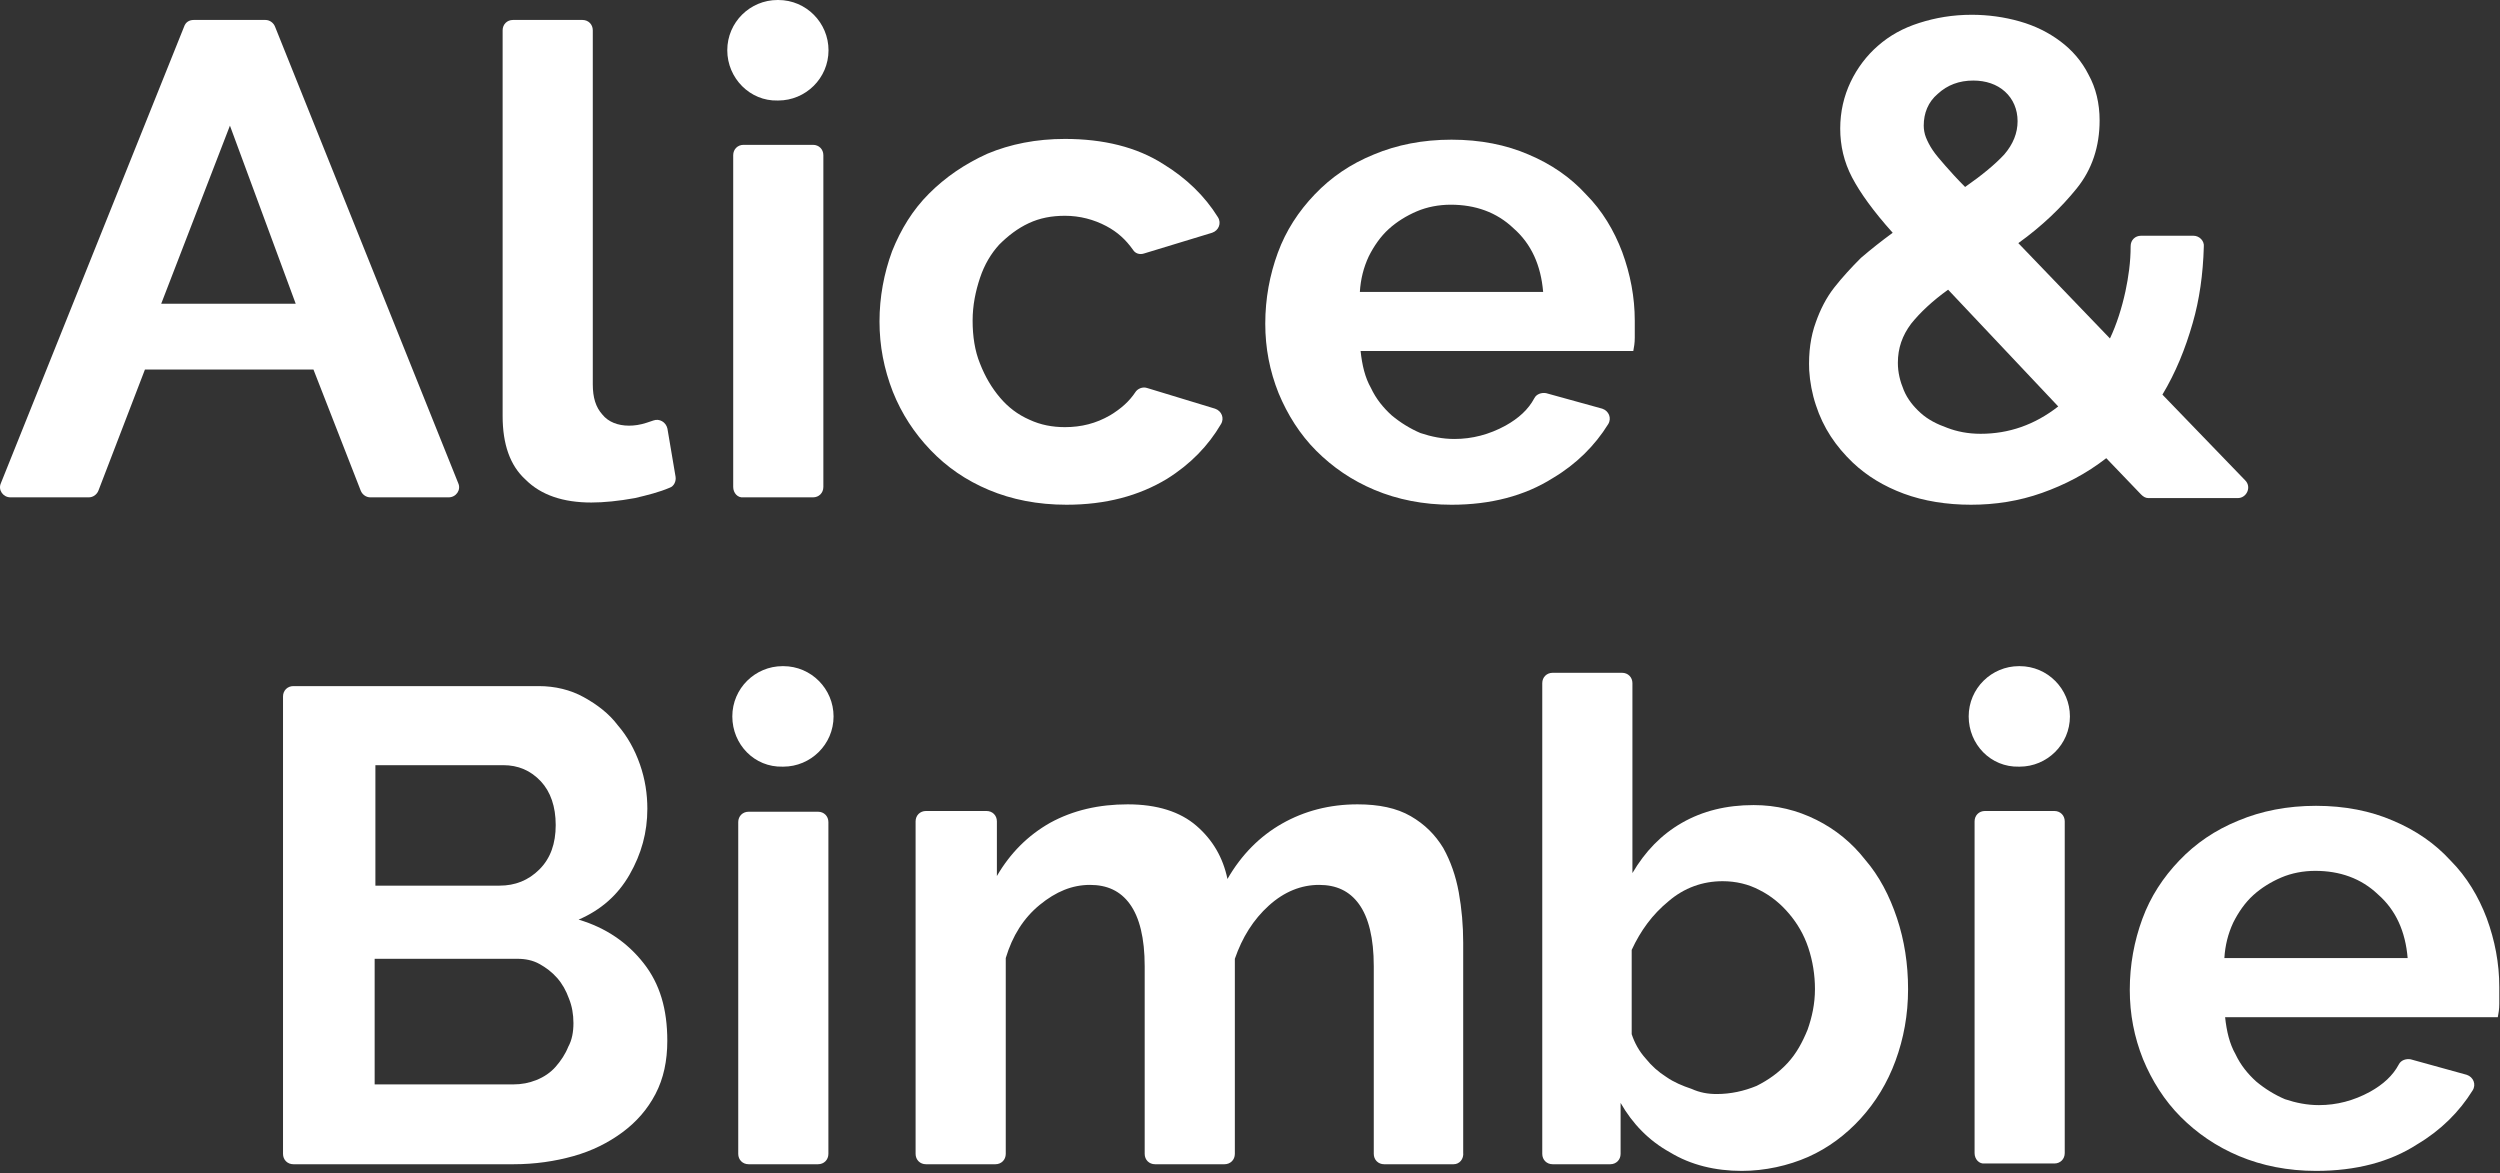
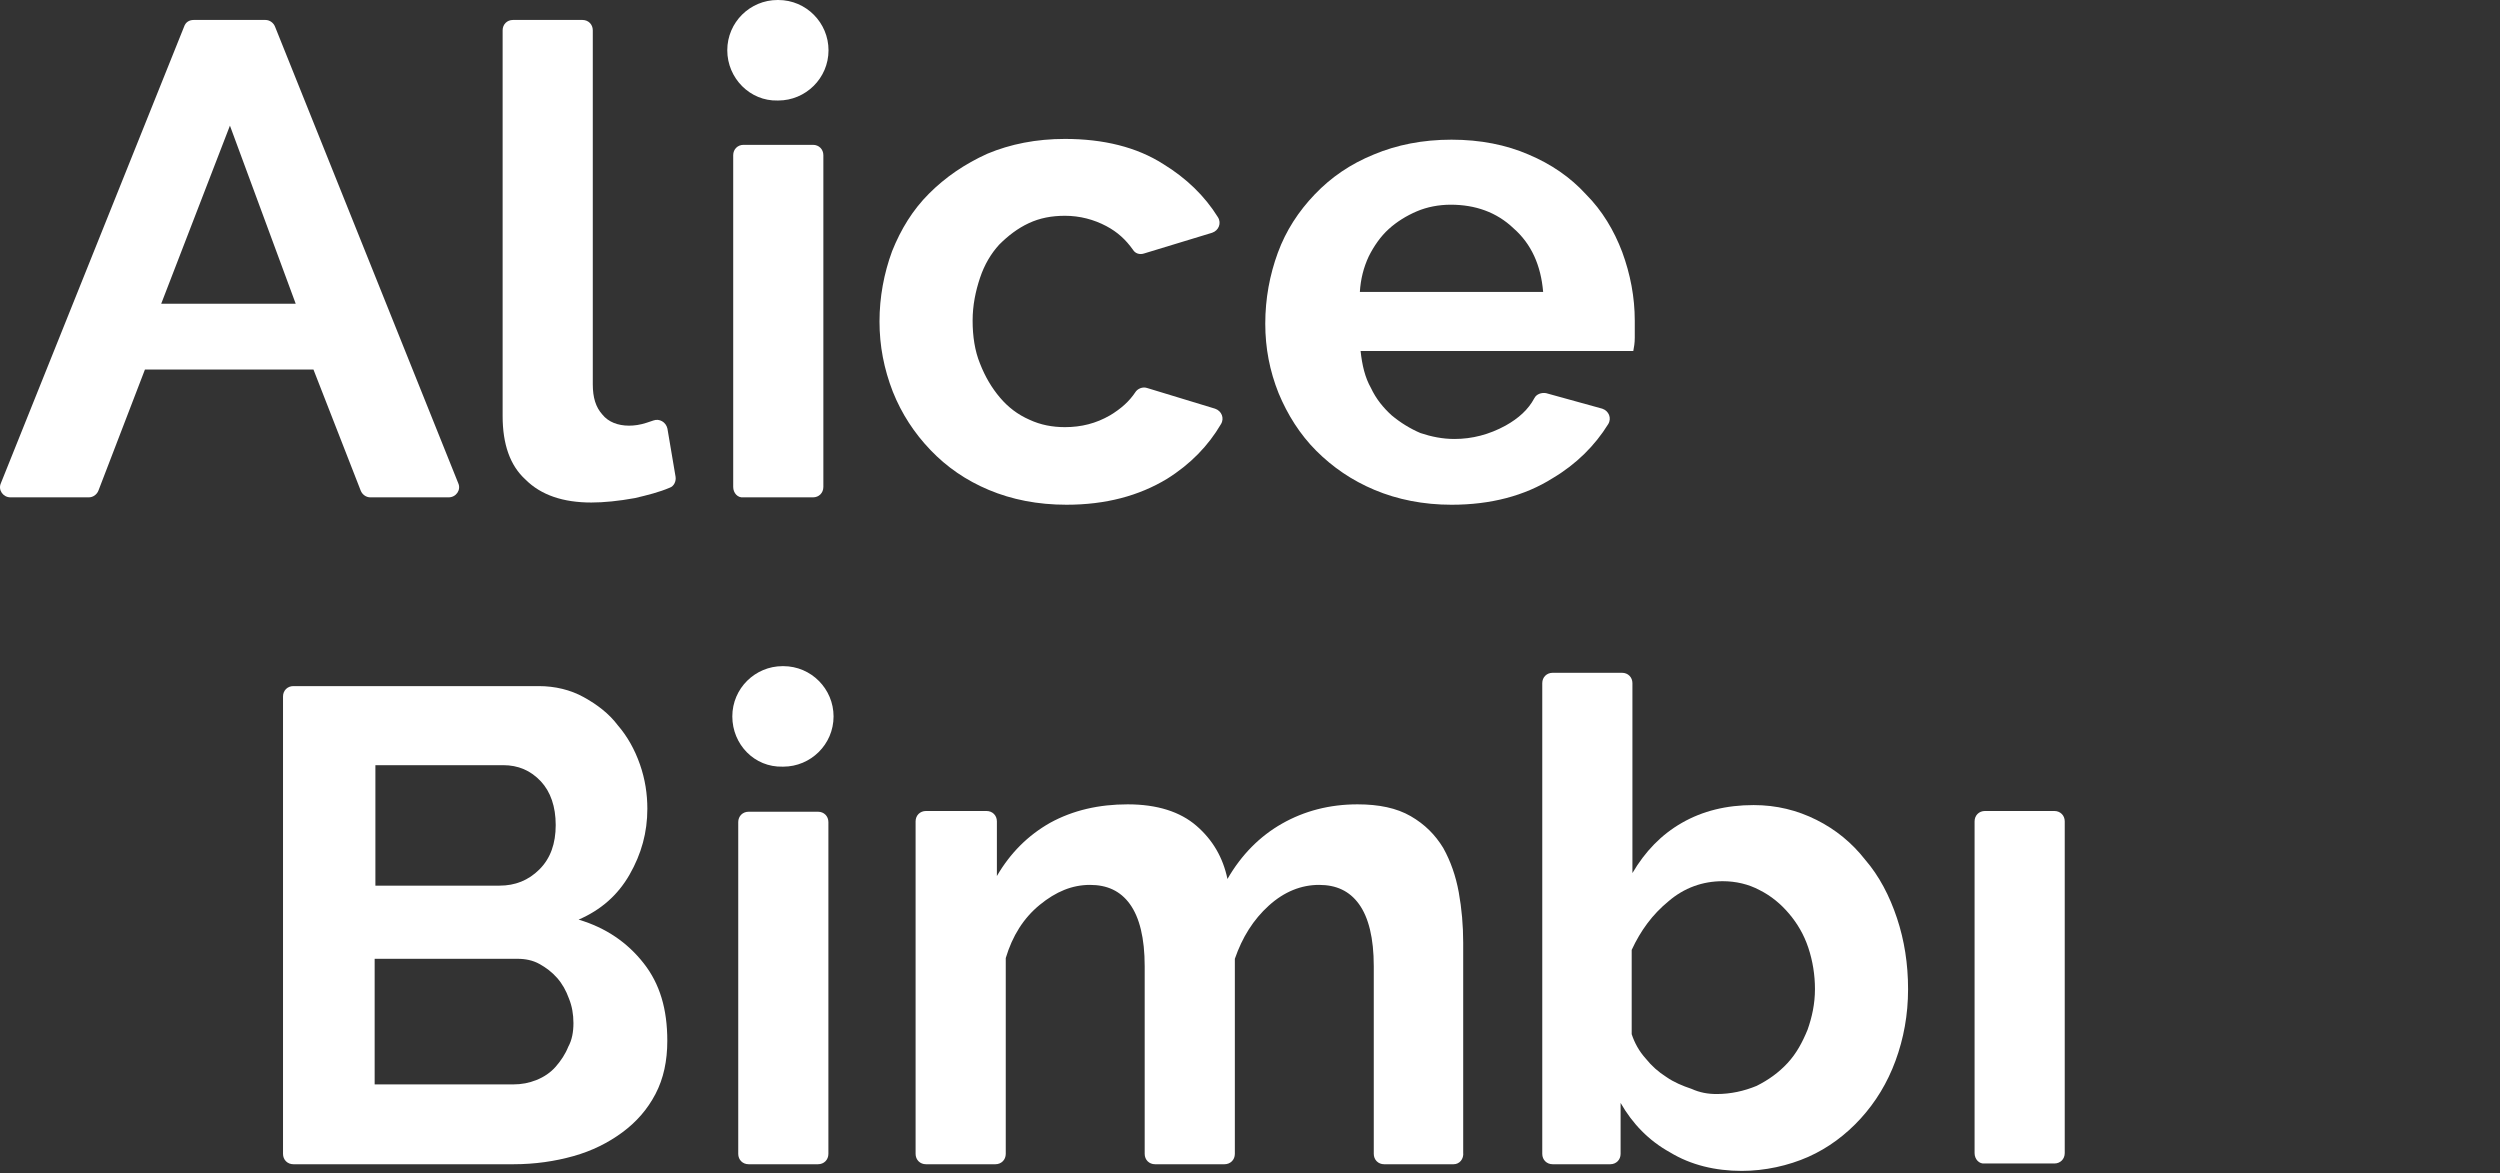
<svg xmlns="http://www.w3.org/2000/svg" width="424" height="199" viewBox="0 0 424 199" fill="none">
  <rect x="0" y="0" width="424" height="199" fill="#333333" stroke="none" />
  <path d="M32.856 3.384H45.013C45.765 3.384 46.392 3.885 46.642 4.512L77.725 81.968C78.227 83.096 77.349 84.35 76.096 84.35H62.811C62.059 84.35 61.432 83.848 61.181 83.222L53.16 62.667H24.584L16.688 83.222C16.437 83.848 15.81 84.35 15.058 84.35H1.773C0.519 84.35 -0.358 83.096 0.143 81.968L31.226 4.512C31.477 3.76 32.104 3.384 32.856 3.384ZM50.152 51.512L38.997 21.307L27.341 51.512H50.152Z" fill="white" />
  <path d="M87.001 3.384H98.782C99.785 3.384 100.537 4.136 100.537 5.138V65.174C100.537 67.43 101.038 69.059 102.166 70.312C103.169 71.566 104.798 72.192 106.678 72.192C107.556 72.192 108.558 72.067 109.686 71.691C110.062 71.566 110.438 71.44 110.814 71.315C111.817 70.939 112.945 71.566 113.196 72.694L114.574 80.84C114.7 81.592 114.324 82.47 113.572 82.72C111.817 83.472 109.812 83.974 107.681 84.475C104.924 84.976 102.417 85.227 100.286 85.227C95.523 85.227 91.763 83.974 89.132 81.342C86.499 78.96 85.246 75.326 85.246 70.563V5.138C85.246 4.136 85.998 3.384 87.001 3.384Z" fill="white" />
  <path d="M123.346 8.523C123.346 3.76 127.231 0 131.868 0H131.994C136.756 0 140.516 3.885 140.516 8.523C140.516 13.285 136.631 17.046 131.994 17.046H131.868C127.231 17.171 123.346 13.285 123.346 8.523Z" fill="white" />
  <path d="M124.352 82.595V26.32C124.352 25.317 125.104 24.565 126.106 24.565H137.888C138.89 24.565 139.642 25.317 139.642 26.32V82.595C139.642 83.598 138.89 84.35 137.888 84.35H126.106C125.104 84.475 124.352 83.598 124.352 82.595Z" fill="white" />
  <path d="M149.164 54.52C149.164 50.384 149.916 46.373 151.295 42.613C152.799 38.853 154.804 35.595 157.561 32.837C160.319 30.08 163.578 27.824 167.463 26.069C171.348 24.44 175.735 23.562 180.623 23.562C187.14 23.562 192.78 24.941 197.292 27.824C201.178 30.205 204.311 33.213 206.567 36.848C207.194 37.851 206.693 39.104 205.565 39.48L194.034 42.989C193.282 43.24 192.53 42.989 192.154 42.363C190.9 40.608 189.522 39.355 187.642 38.352C185.511 37.224 183.13 36.597 180.623 36.597C178.367 36.597 176.362 36.973 174.482 37.851C172.602 38.728 170.972 39.981 169.468 41.485C168.09 42.989 166.962 44.869 166.21 47.125C165.458 49.381 164.956 51.763 164.956 54.395C164.956 57.027 165.332 59.533 166.21 61.664C167.087 63.92 168.215 65.8 169.594 67.43C170.972 69.059 172.602 70.312 174.607 71.189C176.487 72.067 178.492 72.443 180.623 72.443C183.38 72.443 185.887 71.816 188.268 70.438C190.148 69.309 191.527 68.056 192.53 66.552C192.906 65.925 193.783 65.549 194.535 65.8L206.066 69.309C207.194 69.686 207.695 70.939 207.069 71.942C204.938 75.576 201.93 78.71 197.919 81.216C193.156 84.099 187.516 85.603 180.874 85.603C175.986 85.603 171.599 84.726 167.714 83.096C163.828 81.467 160.569 79.211 157.812 76.328C155.055 73.446 152.924 70.187 151.42 66.427C149.916 62.541 149.164 58.656 149.164 54.52Z" fill="white" />
  <path d="M246.174 85.604C241.411 85.604 237.025 84.726 233.139 83.097C229.254 81.468 225.995 79.212 223.238 76.454C220.481 73.697 218.35 70.313 216.846 66.678C215.342 62.918 214.59 59.033 214.59 54.897C214.59 50.635 215.342 46.625 216.721 42.865C218.099 39.105 220.23 35.846 222.987 32.963C225.745 30.081 229.003 27.825 233.014 26.195C236.899 24.566 241.286 23.689 246.174 23.689C251.062 23.689 255.449 24.566 259.209 26.195C263.094 27.825 266.353 30.081 268.985 32.963C271.742 35.721 273.748 39.105 275.126 42.739C276.505 46.499 277.257 50.385 277.257 54.395C277.257 55.398 277.257 56.275 277.257 57.278C277.257 58.155 277.132 58.907 277.006 59.534H230.758C231.009 61.915 231.51 64.046 232.513 65.801C233.39 67.681 234.643 69.185 236.022 70.438C237.526 71.692 239.155 72.694 240.91 73.446C242.79 74.073 244.67 74.449 246.675 74.449C249.683 74.449 252.566 73.697 255.323 72.193C257.58 70.939 259.209 69.436 260.212 67.555C260.588 66.803 261.465 66.553 262.217 66.678L271.742 69.31C272.87 69.686 273.372 70.939 272.745 71.942C270.489 75.577 267.356 78.71 263.345 81.092C258.582 84.1 252.817 85.604 246.174 85.604ZM261.716 49.507C261.34 44.995 259.71 41.361 256.702 38.729C253.819 35.971 250.185 34.718 246.049 34.718C244.043 34.718 242.038 35.094 240.283 35.846C238.529 36.598 236.899 37.601 235.521 38.854C234.142 40.107 233.014 41.737 232.137 43.491C231.259 45.371 230.758 47.377 230.633 49.507H261.716Z" fill="white" />
-   <path d="M363.113 83.849L357.222 77.707C353.838 80.34 350.204 82.219 346.318 83.598C342.433 84.977 338.422 85.603 334.286 85.603C330.15 85.603 326.265 84.977 322.881 83.724C319.497 82.47 316.614 80.716 314.233 78.459C311.35 75.702 309.219 72.569 307.966 68.683C307.339 66.803 306.963 64.798 306.838 62.793C306.713 59.785 307.089 57.027 307.966 54.646C308.718 52.515 309.721 50.51 311.099 48.755C312.478 47.001 313.982 45.371 315.611 43.742C317.366 42.238 319.121 40.859 321.001 39.48C317.742 35.846 315.486 32.712 314.107 30.08C312.729 27.448 312.102 24.691 312.102 21.808C312.102 18.926 312.729 16.294 313.857 13.912C314.985 11.531 316.614 9.4 318.494 7.771C320.499 6.016 322.755 4.763 325.513 3.886C328.27 3.008 331.153 2.507 334.411 2.507C337.169 2.507 339.926 2.883 342.558 3.635C345.19 4.387 347.446 5.515 349.452 7.019C351.457 8.523 353.086 10.403 354.214 12.659C355.468 14.915 356.094 17.547 356.094 20.43C356.094 24.816 354.841 28.702 352.209 31.96C349.577 35.219 346.318 38.352 342.308 41.235L357.849 57.403C358.977 55.022 359.854 52.265 360.481 49.382C360.982 47.001 361.358 44.494 361.358 41.736C361.358 40.734 362.11 39.982 363.113 39.982H372.012C373.014 39.982 373.892 40.859 373.766 41.862C373.641 46.499 373.014 50.886 371.886 54.771C370.633 59.158 369.004 63.169 366.748 66.929L380.785 81.468C381.913 82.596 381.036 84.475 379.532 84.475H364.366C363.865 84.475 363.489 84.225 363.113 83.849ZM335.916 73.571C340.678 73.571 345.065 72.067 349.076 68.934L330.401 49.131C327.769 51.011 325.638 53.017 324.134 54.897C322.63 56.902 321.878 59.033 321.878 61.539C321.878 63.169 322.254 64.673 322.881 66.177C323.507 67.681 324.51 68.934 325.763 70.062C327.017 71.19 328.521 71.942 330.275 72.569C331.905 73.195 333.785 73.571 335.916 73.571ZM326.265 21.307C326.265 21.934 326.39 22.686 326.641 23.312C326.891 23.939 327.267 24.691 327.769 25.443C328.27 26.195 329.022 27.072 329.899 28.075C330.777 29.078 331.905 30.331 333.283 31.71C336.166 29.704 338.422 27.824 339.926 26.195C341.43 24.44 342.182 22.56 342.182 20.555C342.182 18.55 341.43 16.795 340.052 15.542C338.673 14.288 336.793 13.662 334.662 13.662C332.281 13.662 330.275 14.414 328.646 15.918C327.017 17.296 326.265 19.176 326.265 21.307Z" fill="white" />
  <path d="M124.201 121.502C124.201 116.739 128.087 112.979 132.724 112.979H132.849C137.612 112.979 141.372 116.864 141.372 121.502C141.372 126.264 137.487 130.024 132.849 130.024H132.724C127.961 130.15 124.201 126.264 124.201 121.502Z" fill="white" />
-   <path d="M333.889 121.502C333.889 116.739 337.774 112.979 342.411 112.979H342.537C347.299 112.979 351.059 116.864 351.059 121.502C351.059 126.264 347.174 130.024 342.537 130.024H342.411C337.649 130.15 333.889 126.264 333.889 121.502Z" fill="white" />
  <path d="M113.174 176.524C113.174 179.908 112.547 182.916 111.168 185.548C109.79 188.18 107.91 190.311 105.528 192.065C103.147 193.82 100.39 195.199 97.256 196.076C94.123 196.953 90.739 197.455 87.104 197.455H49.755C48.752 197.455 48 196.703 48 195.7V118.118C48 117.115 48.752 116.363 49.755 116.363H91.366C94.123 116.363 96.755 116.99 99.011 118.243C101.267 119.497 103.272 121.001 104.776 123.006C106.406 124.886 107.659 127.142 108.536 129.649C109.414 132.155 109.79 134.662 109.79 137.169C109.79 141.179 108.787 144.814 106.782 148.324C104.776 151.833 101.894 154.34 98.134 155.969C102.771 157.348 106.406 159.854 109.163 163.364C111.92 166.873 113.174 171.134 113.174 176.524ZM63.667 129.774V150.204H84.723C87.355 150.204 89.611 149.326 91.491 147.446C93.371 145.566 94.248 143.059 94.248 139.926C94.248 136.793 93.371 134.286 91.742 132.531C89.987 130.651 87.856 129.774 85.35 129.774H63.667ZM97.256 173.516C97.256 172.012 97.006 170.633 96.504 169.38C96.003 168.001 95.376 166.873 94.499 165.87C93.622 164.868 92.619 164.116 91.491 163.489C90.363 162.862 89.11 162.612 87.731 162.612H63.541V183.918H86.979C88.483 183.918 89.736 183.668 90.99 183.166C92.243 182.665 93.371 181.913 94.248 180.91C95.126 179.908 95.878 178.78 96.379 177.526C97.006 176.398 97.256 175.02 97.256 173.516Z" fill="white" />
  <path d="M125.205 195.7V139.425C125.205 138.422 125.957 137.67 126.96 137.67H138.741C139.744 137.67 140.496 138.422 140.496 139.425V195.7C140.496 196.702 139.744 197.454 138.741 197.454H126.96C125.957 197.454 125.205 196.702 125.205 195.7Z" fill="white" />
  <path d="M246.529 197.455H234.747C233.744 197.455 232.992 196.703 232.992 195.7V163.865C232.992 159.102 232.115 155.593 230.486 153.337C228.856 151.081 226.6 150.078 223.718 150.078C220.71 150.078 217.827 151.206 215.195 153.588C212.563 155.969 210.683 158.977 209.43 162.612V195.7C209.43 196.703 208.678 197.455 207.675 197.455H195.893C194.891 197.455 194.139 196.703 194.139 195.7V163.865C194.139 159.102 193.261 155.593 191.632 153.337C190.003 151.081 187.747 150.078 184.864 150.078C181.856 150.078 179.099 151.206 176.341 153.462C173.584 155.718 171.704 158.726 170.576 162.487V195.7C170.576 196.703 169.824 197.455 168.821 197.455H157.04C156.037 197.455 155.285 196.703 155.285 195.7V139.3C155.285 138.297 156.037 137.545 157.04 137.545H167.317C168.32 137.545 169.072 138.297 169.072 139.3V148.574C171.328 144.689 174.336 141.681 178.096 139.55C181.981 137.42 186.368 136.417 191.256 136.417C196.269 136.417 200.155 137.67 202.912 140.052C205.67 142.433 207.424 145.441 208.176 149.076C210.558 144.94 213.691 141.806 217.451 139.676C221.211 137.545 225.472 136.417 230.235 136.417C233.87 136.417 236.878 137.044 239.259 138.422C241.64 139.801 243.395 141.556 244.774 143.812C246.027 146.068 246.905 148.574 247.406 151.332C247.907 154.089 248.158 156.972 248.158 159.855V195.449C248.283 196.577 247.531 197.455 246.529 197.455Z" fill="white" />
  <path d="M295.409 198.583C290.897 198.583 286.761 197.58 283.251 195.449C279.617 193.444 276.859 190.561 274.854 187.052V195.7C274.854 196.703 274.102 197.455 273.099 197.455H263.323C262.32 197.455 261.568 196.703 261.568 195.7V115.862C261.568 114.859 262.32 114.107 263.323 114.107H275.104C276.107 114.107 276.859 114.859 276.859 115.862V148.073C278.99 144.438 281.747 141.556 285.257 139.55C288.766 137.545 292.777 136.542 297.414 136.542C301.299 136.542 304.809 137.42 308.067 139.049C311.326 140.678 314.083 142.934 316.339 145.817C318.721 148.574 320.476 151.958 321.729 155.718C322.982 159.478 323.609 163.489 323.609 167.751C323.609 172.137 322.857 176.148 321.478 179.908C320.099 183.668 318.094 186.927 315.587 189.684C313.081 192.441 310.073 194.697 306.689 196.201C303.305 197.705 299.294 198.583 295.409 198.583ZM291.147 185.548C293.529 185.548 295.785 185.047 297.915 184.169C299.921 183.167 301.675 181.913 303.179 180.284C304.683 178.655 305.686 176.775 306.563 174.644C307.315 172.513 307.817 170.257 307.817 167.751C307.817 165.369 307.441 162.988 306.689 160.732C305.937 158.476 304.809 156.596 303.43 154.966C302.051 153.337 300.422 151.958 298.417 150.956C296.537 149.953 294.406 149.452 292.15 149.452C288.766 149.452 285.633 150.58 283.001 152.836C280.243 155.092 278.238 157.849 276.734 161.108V175.396C277.235 176.9 277.987 178.279 279.115 179.532C280.118 180.785 281.246 181.788 282.625 182.665C283.878 183.543 285.382 184.169 286.886 184.671C288.265 185.297 289.643 185.548 291.147 185.548Z" fill="white" />
  <path d="M334.889 195.574V139.299C334.889 138.296 335.641 137.544 336.643 137.544H348.425C349.427 137.544 350.179 138.296 350.179 139.299V195.574C350.179 196.577 349.427 197.329 348.425 197.329H336.643C335.641 197.454 334.889 196.577 334.889 195.574Z" fill="white" />
-   <path d="M392.795 198.583C388.032 198.583 383.646 197.705 379.76 196.076C375.875 194.447 372.616 192.191 369.859 189.433C367.102 186.676 364.971 183.292 363.467 179.657C361.963 175.897 361.211 172.012 361.211 167.876C361.211 163.614 361.963 159.604 363.342 155.844C364.72 152.084 366.851 148.825 369.608 145.942C372.366 143.06 375.624 140.804 379.635 139.174C383.52 137.545 387.907 136.667 392.795 136.667C397.683 136.667 402.07 137.545 405.83 139.174C409.715 140.804 412.974 143.06 415.606 145.942C418.363 148.7 420.369 152.084 421.747 155.718C423.126 159.478 423.878 163.364 423.878 167.374C423.878 168.377 423.878 169.254 423.878 170.257C423.878 171.134 423.753 171.886 423.627 172.513H377.379C377.63 174.894 378.131 177.025 379.134 178.78C380.011 180.66 381.264 182.164 382.643 183.417C384.147 184.671 385.776 185.673 387.531 186.425C389.411 187.052 391.291 187.428 393.296 187.428C396.305 187.428 399.187 186.676 401.945 185.172C404.201 183.919 405.83 182.415 406.833 180.534C407.209 179.782 408.086 179.532 408.838 179.657L418.363 182.289C419.491 182.665 419.993 183.919 419.366 184.921C417.11 188.556 413.977 191.689 409.966 194.071C405.329 197.079 399.563 198.583 392.795 198.583ZM408.337 162.486C407.961 157.974 406.331 154.34 403.323 151.708C400.441 148.95 396.806 147.697 392.67 147.697C390.664 147.697 388.659 148.073 386.904 148.825C385.15 149.577 383.52 150.58 382.142 151.833C380.763 153.086 379.635 154.716 378.758 156.47C377.88 158.35 377.379 160.356 377.254 162.486H408.337Z" fill="white" />
</svg>